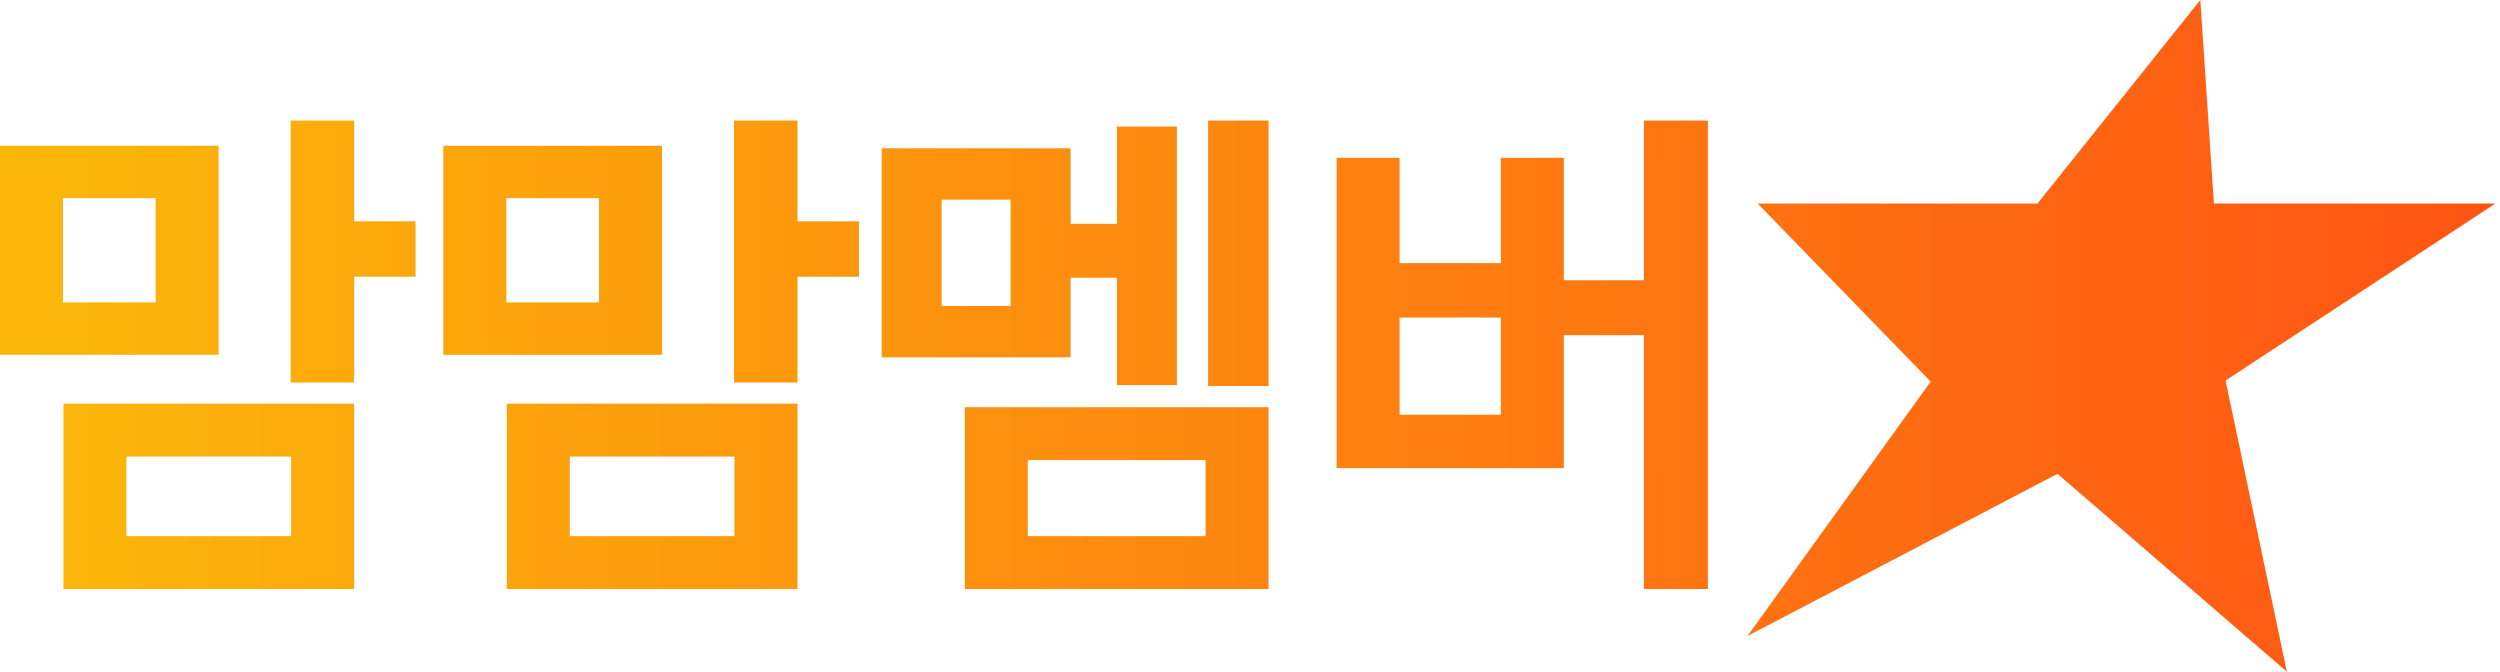
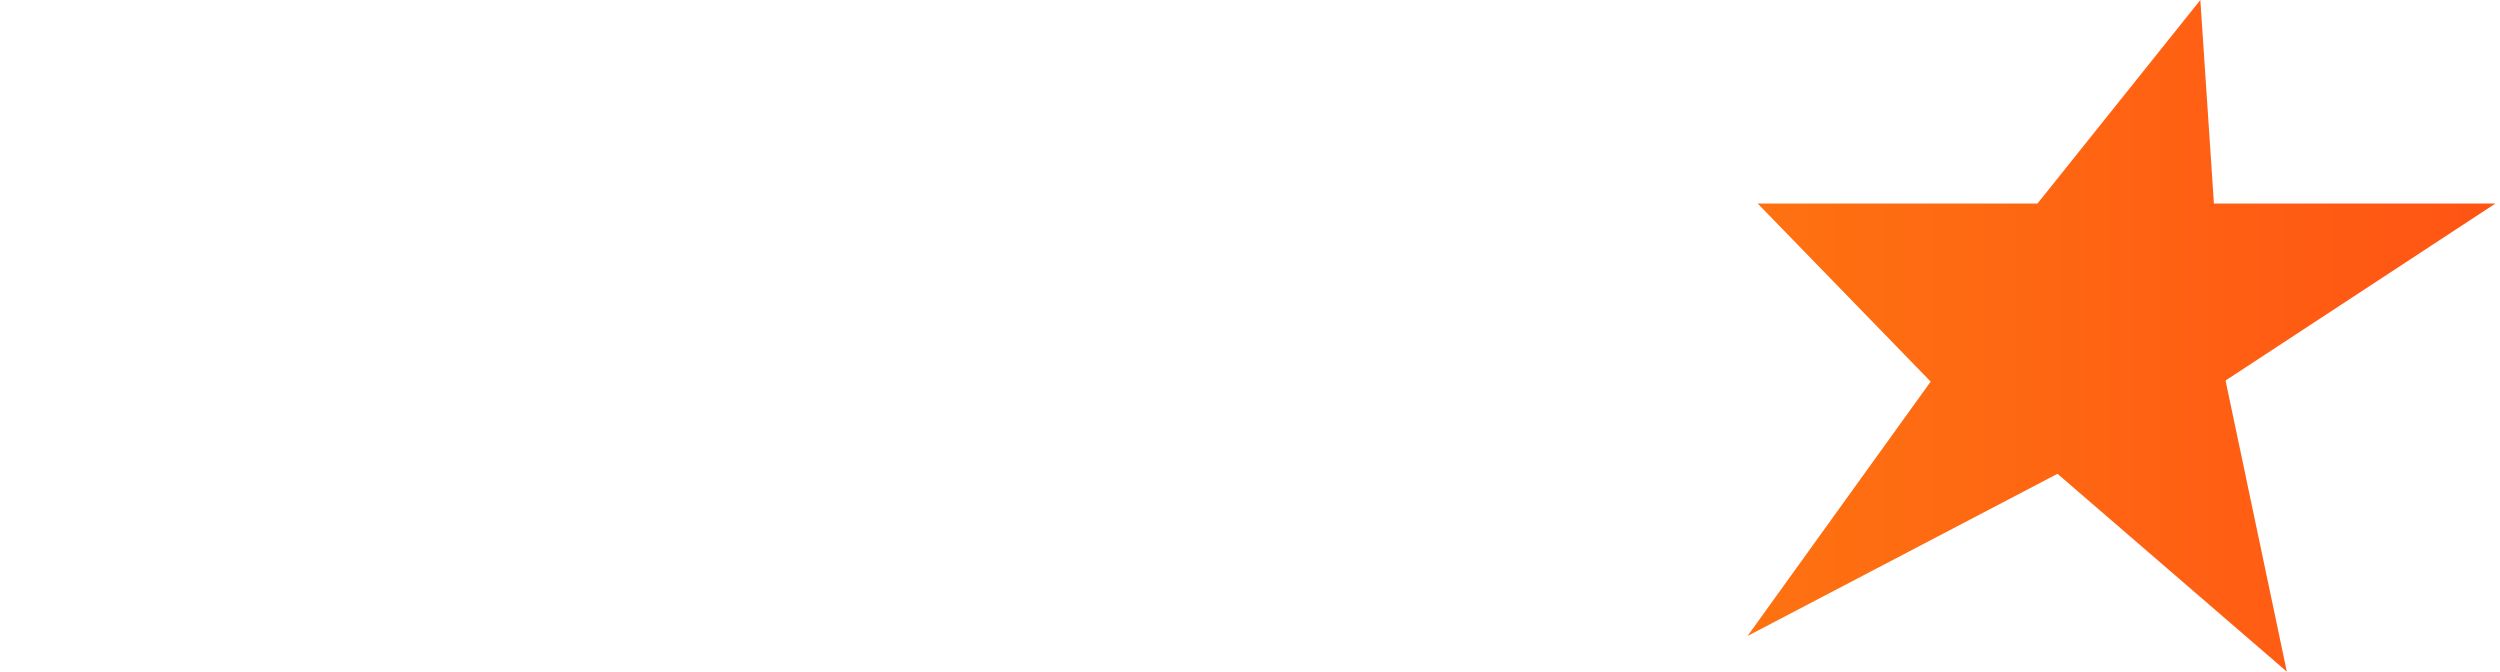
<svg xmlns="http://www.w3.org/2000/svg" width="67" height="18" viewBox="0 0 67 18" fill="none">
-   <path d="M1.701 15.786V10.818H9.491V15.786H1.701ZM5.859 3.906V9.509H0V3.906H5.859ZM3.389 12.236V14.369H7.803V12.236H3.389ZM4.171 8.105V5.31H1.688V8.105H4.171ZM9.491 3.231V5.931H11.137V7.416H9.491V10.251H7.79V3.231H9.491Z" fill="url(#paint0_linear_32078_203115)" />
-   <path d="M13.583 15.786V10.818H21.373V15.786H13.583ZM17.741 3.906V9.509H11.882V3.906H17.741ZM15.271 12.236V14.369H19.685V12.236H15.271ZM16.054 8.105V5.31H13.57V8.105H16.054ZM21.373 3.231V5.931H23.02V7.416H21.373V10.251H19.672V3.231H21.373Z" fill="url(#paint1_linear_32078_203115)" />
-   <path d="M29.934 10.319V7.443H28.692V9.576H23.629V3.974H28.692V5.999H29.934V3.393H31.54V10.319H29.934ZM25.857 15.786V10.913H33.997V15.786H25.857ZM33.997 3.231V10.346H32.377V3.231H33.997ZM27.544 12.33V14.369H32.31V12.33H27.544ZM27.085 8.199V5.351H25.236V8.199H27.085Z" fill="url(#paint2_linear_32078_203115)" />
-   <path d="M41.91 4.23V7.511H44.057V3.231H45.771V15.786H44.057V8.982H41.91V12.546H35.822V4.23H37.509V7.052H40.223V4.23H41.91ZM37.509 8.51V11.115H40.223V8.51H37.509Z" fill="url(#paint3_linear_32078_203115)" />
  <path d="M59.649 10.195L59.651 10.227L61.287 18L55.141 12.698L46.833 17.045L51.742 10.227L47.105 5.454H54.605L58.969 0L59.333 5.454H66.878L59.649 10.195Z" fill="url(#paint4_linear_32078_203115)" />
  <defs>
    <linearGradient id="paint0_linear_32078_203115" x1="66.878" y1="9" x2="0" y2="9" gradientUnits="userSpaceOnUse">
      <stop stop-color="#FF5414" />
      <stop offset="1" stop-color="#FCB80A" />
    </linearGradient>
    <linearGradient id="paint1_linear_32078_203115" x1="66.878" y1="9" x2="0" y2="9" gradientUnits="userSpaceOnUse">
      <stop stop-color="#FF5414" />
      <stop offset="1" stop-color="#FCB80A" />
    </linearGradient>
    <linearGradient id="paint2_linear_32078_203115" x1="66.878" y1="9" x2="0" y2="9" gradientUnits="userSpaceOnUse">
      <stop stop-color="#FF5414" />
      <stop offset="1" stop-color="#FCB80A" />
    </linearGradient>
    <linearGradient id="paint3_linear_32078_203115" x1="66.878" y1="9" x2="0" y2="9" gradientUnits="userSpaceOnUse">
      <stop stop-color="#FF5414" />
      <stop offset="1" stop-color="#FCB80A" />
    </linearGradient>
    <linearGradient id="paint4_linear_32078_203115" x1="66.878" y1="9" x2="0" y2="9" gradientUnits="userSpaceOnUse">
      <stop stop-color="#FF5414" />
      <stop offset="1" stop-color="#FCB80A" />
    </linearGradient>
  </defs>
</svg>